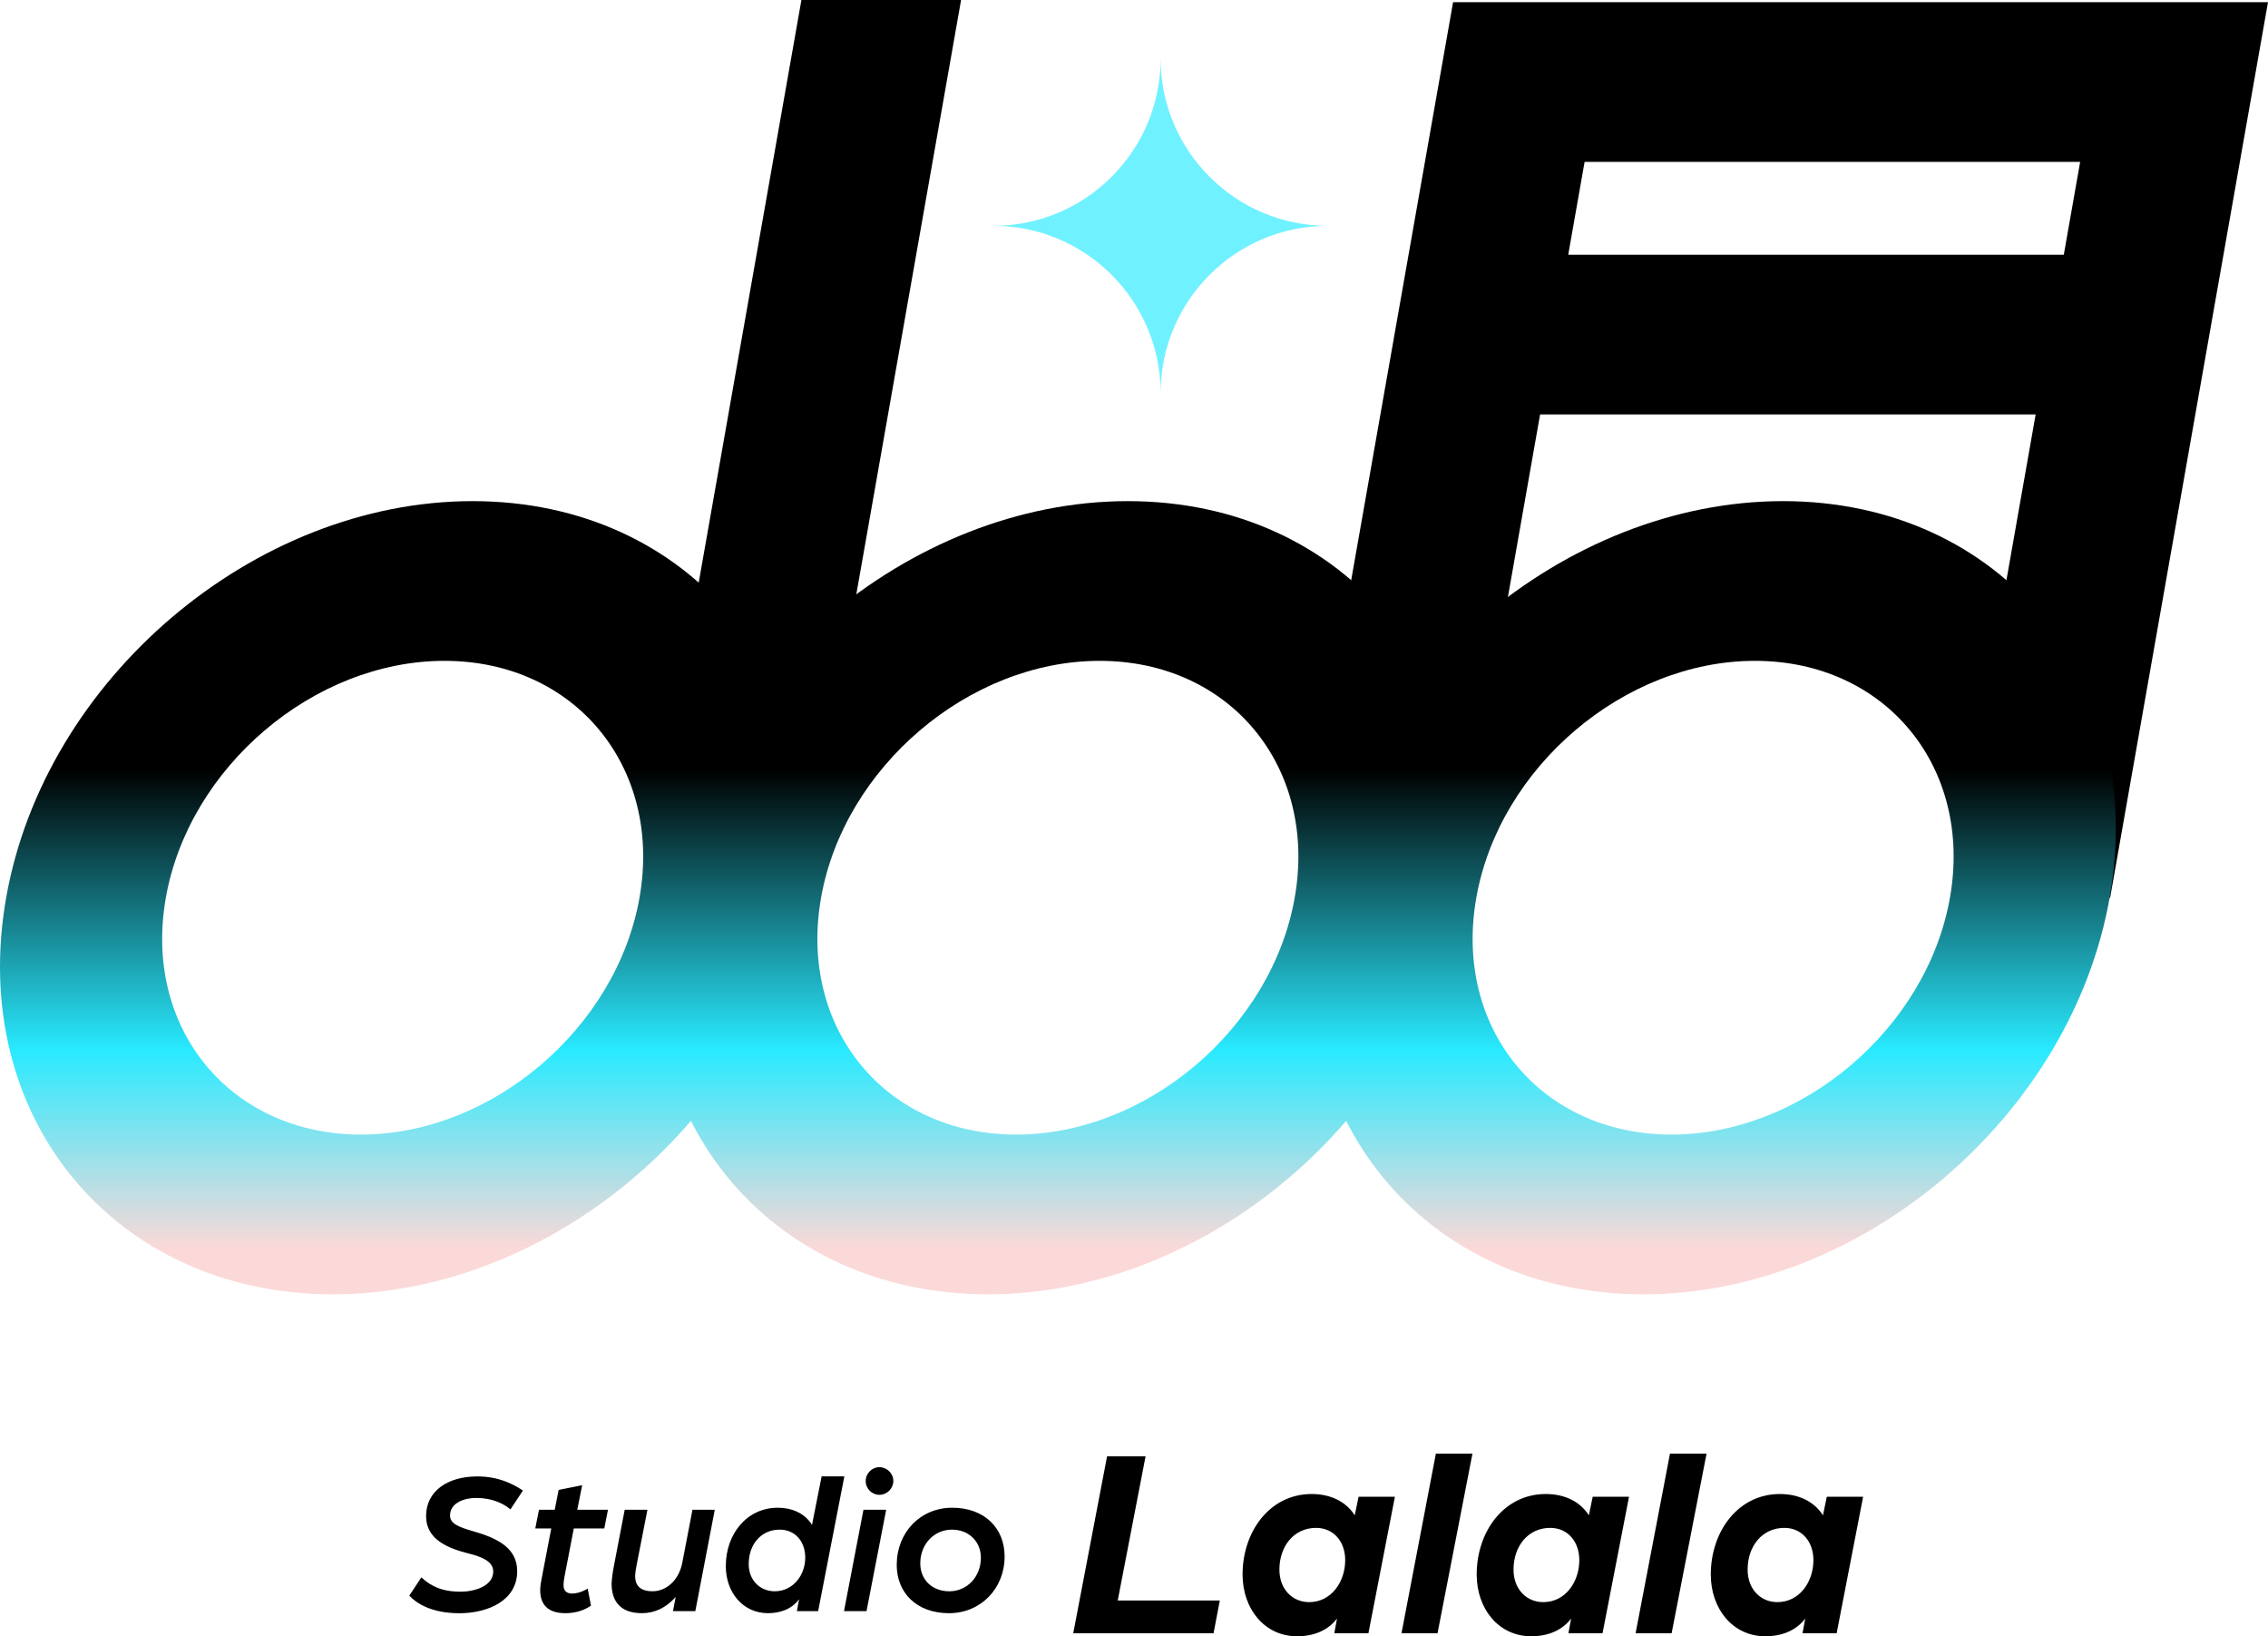
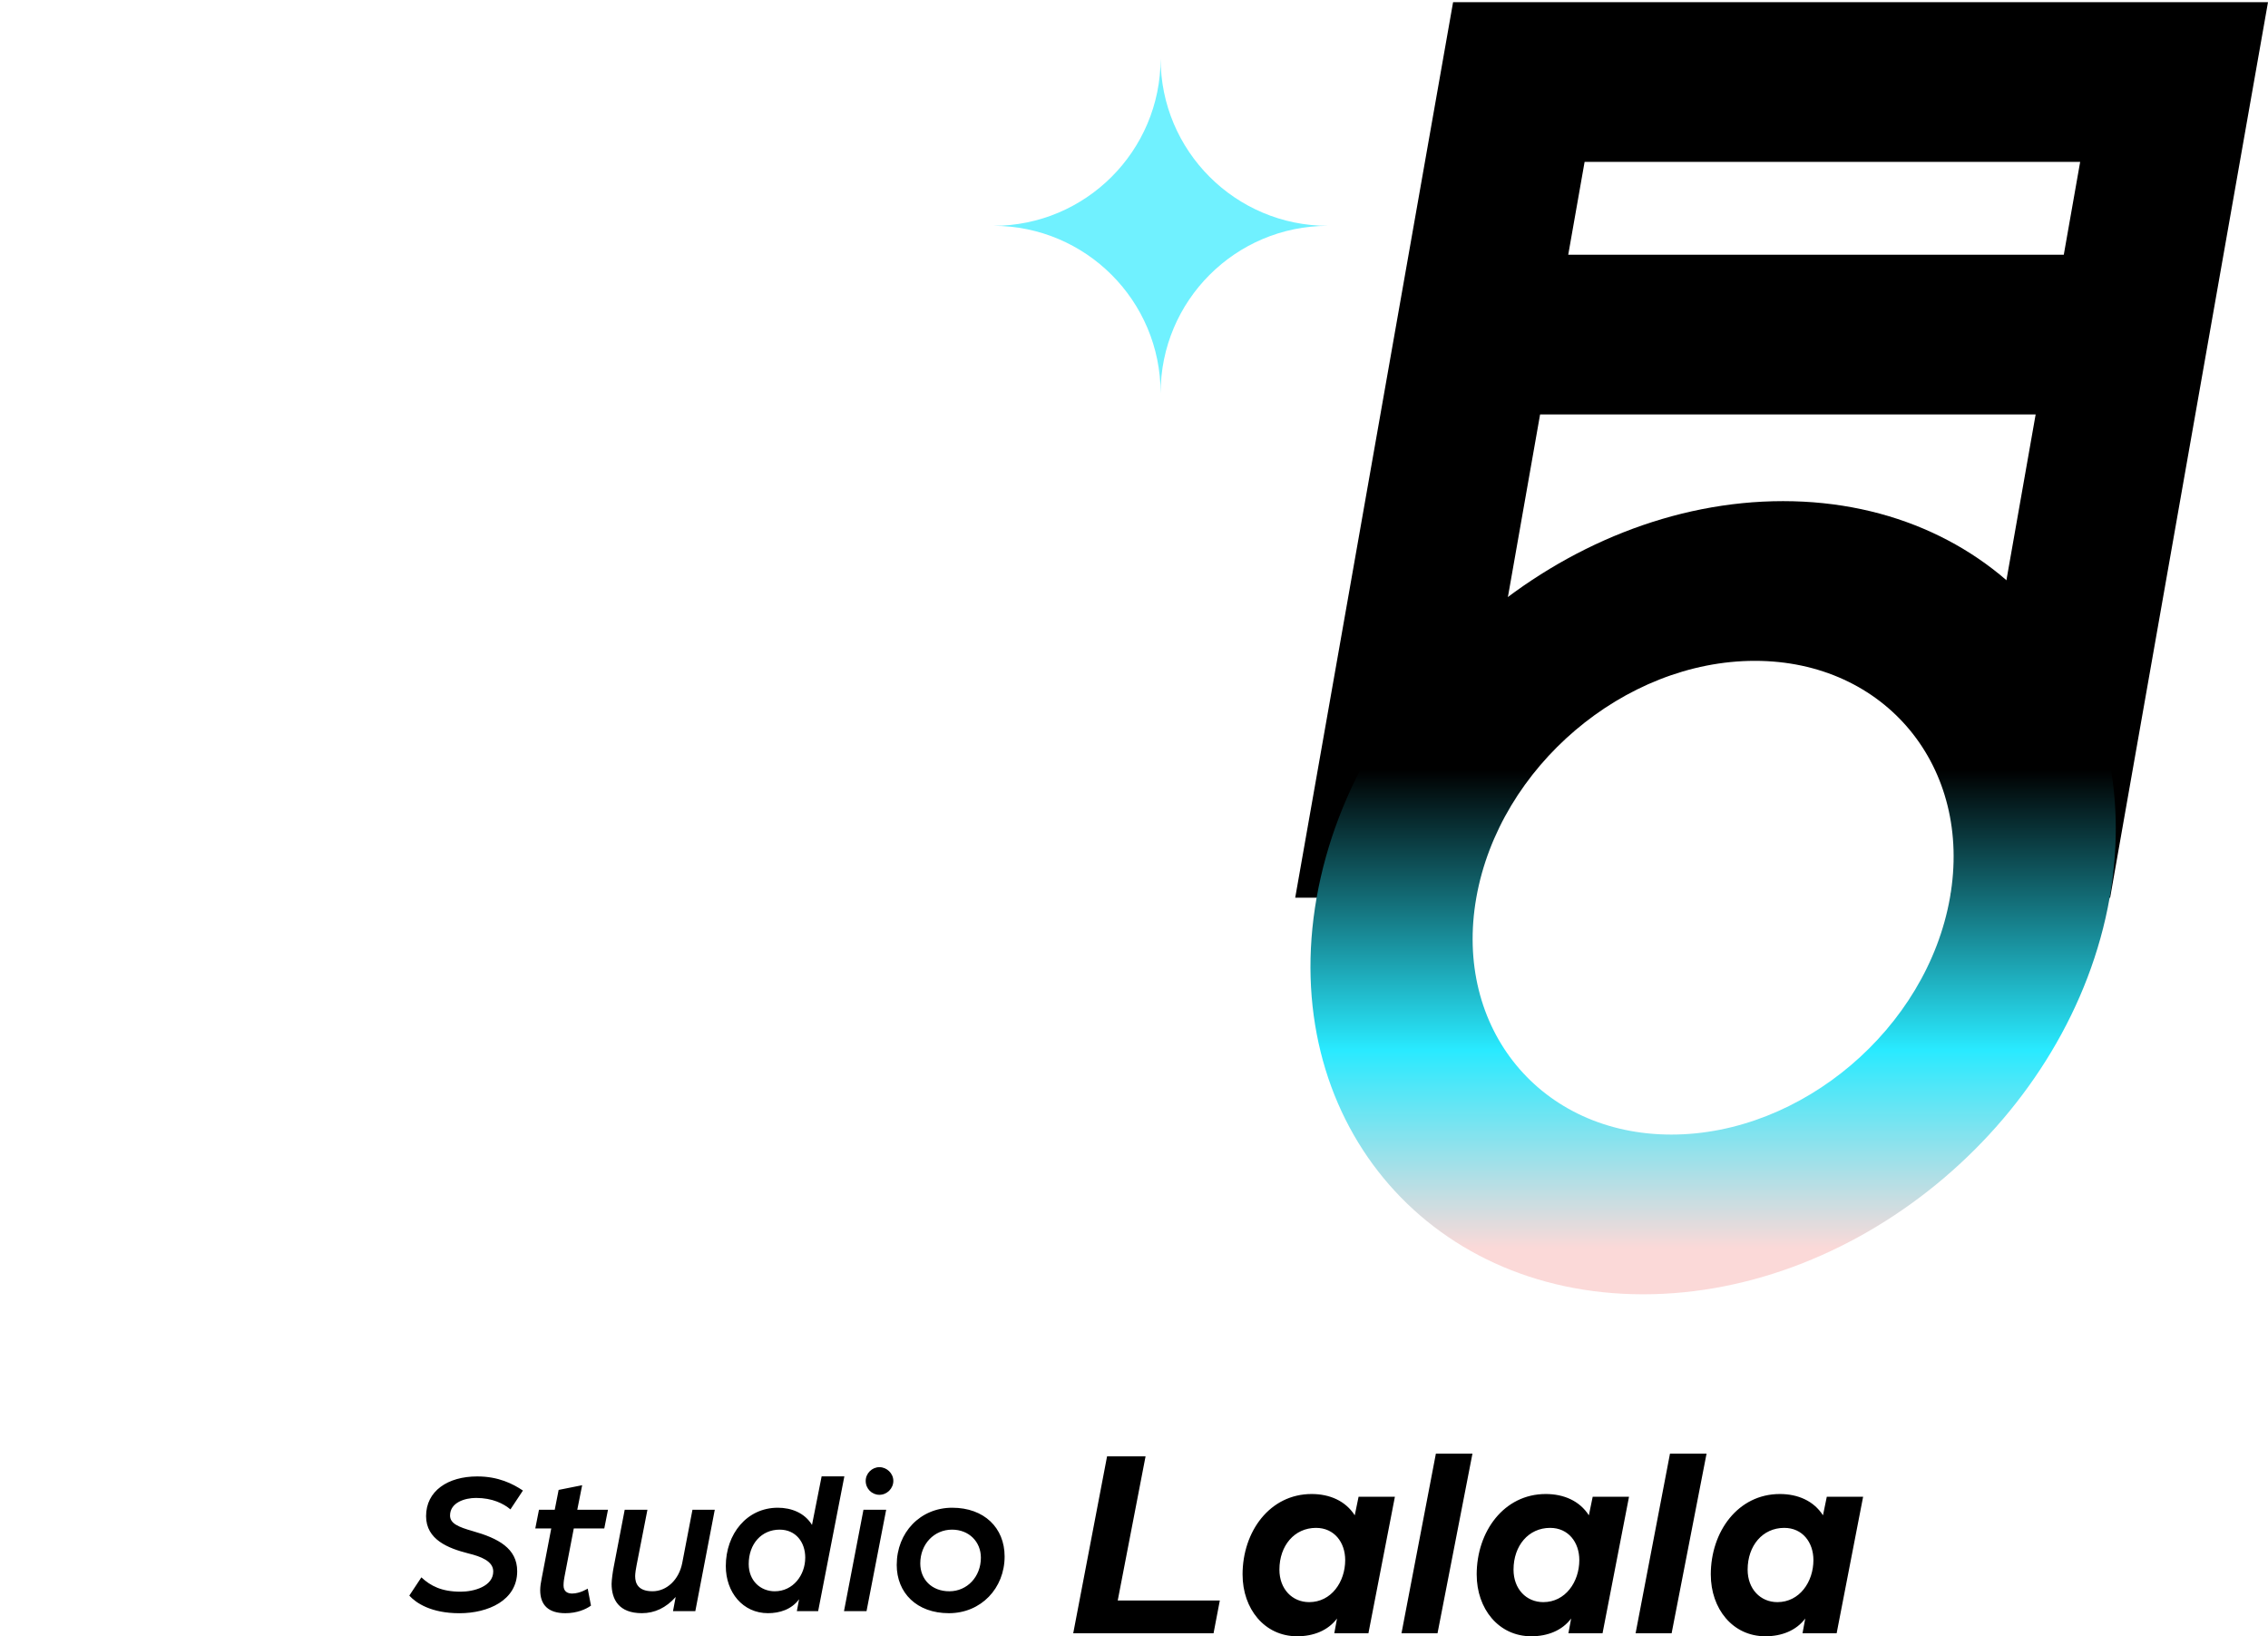
<svg xmlns="http://www.w3.org/2000/svg" xmlns:xlink="http://www.w3.org/1999/xlink" id="_レイヤー_2" data-name="レイヤー 2" viewBox="0 0 1500 1081.97">
  <defs>
    <linearGradient id="_名称未設定グラデーション_2" x1="530.51" x2="530.51" y1="3780.75" y2="-562.82" data-name="名称未設定グラデーション 2" gradientUnits="userSpaceOnUse">
      <stop offset="0" stop-color="#29eaff" />
      <stop offset=".19" stop-color="#fbd9d8" />
      <stop offset=".45" />
    </linearGradient>
    <linearGradient xlink:href="#_名称未設定グラデーション_2" id="_名称未設定グラデーション_2-2" x1="1178.31" x2="1178.31" y1="3773.14" y2="-560.06" data-name="名称未設定グラデーション 2" />
    <linearGradient id="_名称未設定グラデーション_492" x1="8.13" x2="8.13" y1="841.1" y2="68.3" data-name="名称未設定グラデーション 492" gradientTransform="translate(362.85) skewX(-10)" gradientUnits="userSpaceOnUse">
      <stop offset=".02" stop-color="#fbd9d8" />
      <stop offset=".19" stop-color="#29eaff" />
      <stop offset=".43" />
    </linearGradient>
    <linearGradient xlink:href="#_名称未設定グラデーション_492" id="_名称未設定グラデーション_492-2" x1="441.49" x2="441.49" y1="841.1" y2="68.3" data-name="名称未設定グラデーション 492" />
    <linearGradient xlink:href="#_名称未設定グラデーション_492" id="_名称未設定グラデーション_492-3" x1="874.85" x2="874.85" y1="841.1" y2="68.3" data-name="名称未設定グラデーション 492" />
    <style>.cls-3{stroke-width:0}</style>
  </defs>
  <g id="design">
    <path d="m270.71 1055.07 7.98-12.05c6.1 5.69 13.41 9.48 26 9.48 8.8 0 21.53-3.52 21.53-13.4 0-6.77-8.12-9.88-16.52-11.92-13.27-3.38-27.9-9.07-27.9-24.64 0-16.65 14.36-26.26 33.85-26.26 13.94 0 23.56 4.87 30.2 9.34l-8.26 12.46c-4.47-3.79-11.92-7.58-22.75-7.58-7.31 0-17.19 2.98-17.19 11.65 0 5.28 5.54 7.58 15.03 10.29 16.79 4.74 29.38 11.37 29.38 26.54 0 19.36-19.36 27.76-38.18 27.76s-28.71-6.77-33.17-11.65ZM357.28 1051.41c0-2.16.41-5.01.95-7.58l6.36-33.17h-10.56l2.44-12.32h10.42l2.58-13.14 15.56-3.11-3.24 16.25h20.31l-2.44 12.32h-20.17l-6.1 31.69c-.27 1.22-.68 3.79-.68 5.96 0 4.06 2.58 5.41 5.69 5.41 5.28 0 10.29-3.25 10.29-3.25l2.17 11.24c-3.39 2.44-9.21 5.01-16.93 5.01-10.97 0-16.66-5.14-16.66-15.3ZM404.5 1047.22c0-2.3.81-8.26 1.35-10.84l7.31-38.05h15.03l-7.17 36.69c-.41 1.76-.95 5.55-.95 7.18 0 5.01 2.16 10.02 11.51 10.02s17.46-7.58 19.63-18.69l6.77-35.21h14.75l-12.86 67.03h-14.76l1.76-9.34c-6.36 7.17-13.94 10.7-22.34 10.7-15.17 0-20.04-8.94-20.04-19.5ZM480.03 1035.57c0-21.26 13.94-38.59 34.39-38.59 8.94 0 17.74 3.38 22.62 11.37l6.36-32.09h15.03l-17.33 89.1h-14.08l1.48-7.86c-5.01 6.77-12.86 9.21-20.57 9.21-16.66 0-27.9-13.81-27.9-31.14Zm52.54-5.55c0-10.42-6.37-18.55-16.93-18.55-11.92 0-20.46 9.34-20.46 22.75 0 11.1 7.86 18.01 17.2 18.01 12.18 0 20.18-10.7 20.18-22.21ZM571.06 998.33h15.03l-12.99 67.03h-14.9l12.87-67.03Zm1.49-19.09c0-5.01 4.2-9.08 9.07-9.08s9.21 4.07 9.21 9.08-4.2 9.2-9.21 9.2-9.07-4.06-9.07-9.2ZM593.08 1034.76c0-21.39 15.57-37.78 36.69-37.78s34.66 13.27 34.66 32.23c0 20.99-15.57 37.51-36.83 37.51s-34.53-13.4-34.53-31.96Zm55.65-4.74c0-10.56-7.86-18.55-19.09-18.55-11.79 0-20.99 9.48-20.99 22.34 0 10.43 7.44 18.42 19.22 18.42s20.86-9.61 20.86-22.21ZM732.2 962.99h25.45l-18.41 95.33h67.52l-4.15 21.67h-92.8L732.19 963ZM821.8 1041.17c0-28.52 18.06-53.26 45.68-53.26 11.92 0 22.38 4.51 28.52 14.08l2.53-12.27h24.02l-17.51 90.27h-22.57l1.8-9.75c-5.96 7.94-15.52 11.74-26.36 11.74-21.66 0-36.1-18.24-36.1-40.8Zm67.88-9.57c0-11.73-7.22-21.3-19.31-21.3-14.26 0-24.2 11.74-24.2 27.62 0 12.82 8.48 21.48 19.69 21.48 14.61 0 23.82-13.36 23.82-27.81ZM949.65 961.19h24.2l-23.11 118.8h-23.83l22.75-118.8ZM976.64 1041.17c0-28.52 18.06-53.26 45.68-53.26 11.92 0 22.38 4.51 28.52 14.08l2.53-12.27h24.02l-17.51 90.27h-22.57l1.8-9.75c-5.96 7.94-15.52 11.74-26.36 11.74-21.66 0-36.1-18.24-36.1-40.8Zm67.88-9.57c0-11.73-7.22-21.3-19.31-21.3-14.26 0-24.2 11.74-24.2 27.62 0 12.82 8.48 21.48 19.69 21.48 14.61 0 23.82-13.36 23.82-27.81ZM1104.48 961.19h24.2l-23.11 118.8h-23.83l22.75-118.8ZM1131.47 1041.17c0-28.52 18.06-53.26 45.68-53.26 11.92 0 22.38 4.51 28.52 14.08l2.53-12.27h24.02l-17.51 90.27h-22.57l1.8-9.75c-5.96 7.94-15.52 11.74-26.36 11.74-21.66 0-36.1-18.24-36.1-40.8Zm67.88-9.57c0-11.73-7.22-21.3-19.31-21.3-14.26 0-24.2 11.74-24.2 27.62 0 12.82 8.48 21.48 19.69 21.48 14.61 0 23.82-13.36 23.82-27.81Z" class="cls-3" />
-     <path d="M425.37 593.61h105.61L635.64 0h-105.6L425.37 593.61z" style="stroke-width:0;fill:url(#_名称未設定グラデーション_2)" />
    <path d="M961.04 1.42 856.62 593.61h105.61l56.35-319.56h327.75l-56.35 319.56h105.61L1500 1.42H961.04Zm76.15 167.02 10.83-61.41h327.75l-10.83 61.41h-327.75Z" style="fill:url(#_名称未設定グラデーション_2-2);stroke-width:0" />
    <path d="M767.6 38.7c0 61.1-49.53 110.63-110.63 110.63 61.1 0 110.63 49.53 110.63 110.63 0-61.1 49.53-110.63 110.63-110.63-61.1 0-110.63-49.53-110.63-110.63Z" style="fill:#70f1ff;stroke-width:0" />
-     <path d="M220.07 855.85c-144.6 0-241.5-117.64-216-262.24 25.5-144.6 163.88-262.24 308.48-262.24s241.49 117.64 216 262.24c-25.5 144.59-163.88 262.24-308.47 262.24Zm73.86-418.87c-86.37 0-169.02 70.26-184.25 156.63-15.23 86.37 42.65 156.62 129.02 156.62s169.02-70.26 184.25-156.62c15.23-86.37-42.65-156.63-129.01-156.63Z" style="fill:url(#_名称未設定グラデーション_492);stroke-width:0" />
-     <path d="M653.43 855.85c-144.6 0-241.49-117.64-216-262.24 25.5-144.6 163.88-262.24 308.48-262.24s241.5 117.64 216 262.24c-25.5 144.59-163.88 262.24-308.48 262.24Zm73.85-418.87c-86.37 0-169.02 70.26-184.25 156.63-15.23 86.37 42.65 156.62 129.01 156.62s169.02-70.26 184.25-156.62c15.23-86.37-42.65-156.63-129.02-156.63Z" style="fill:url(#_名称未設定グラデーション_492-2);stroke-width:0" />
    <path d="M1086.78 855.85c-144.6 0-241.49-117.64-216-262.24 25.5-144.6 163.88-262.24 308.48-262.24s241.5 117.64 216 262.24c-25.5 144.59-163.88 262.24-308.48 262.24Zm73.86-418.87c-86.37 0-169.02 70.26-184.25 156.63-15.23 86.37 42.65 156.62 129.01 156.62s169.02-70.26 184.25-156.62c15.23-86.37-42.65-156.63-129.02-156.63Z" style="fill:url(#_名称未設定グラデーション_492-3);stroke-width:0" />
  </g>
</svg>